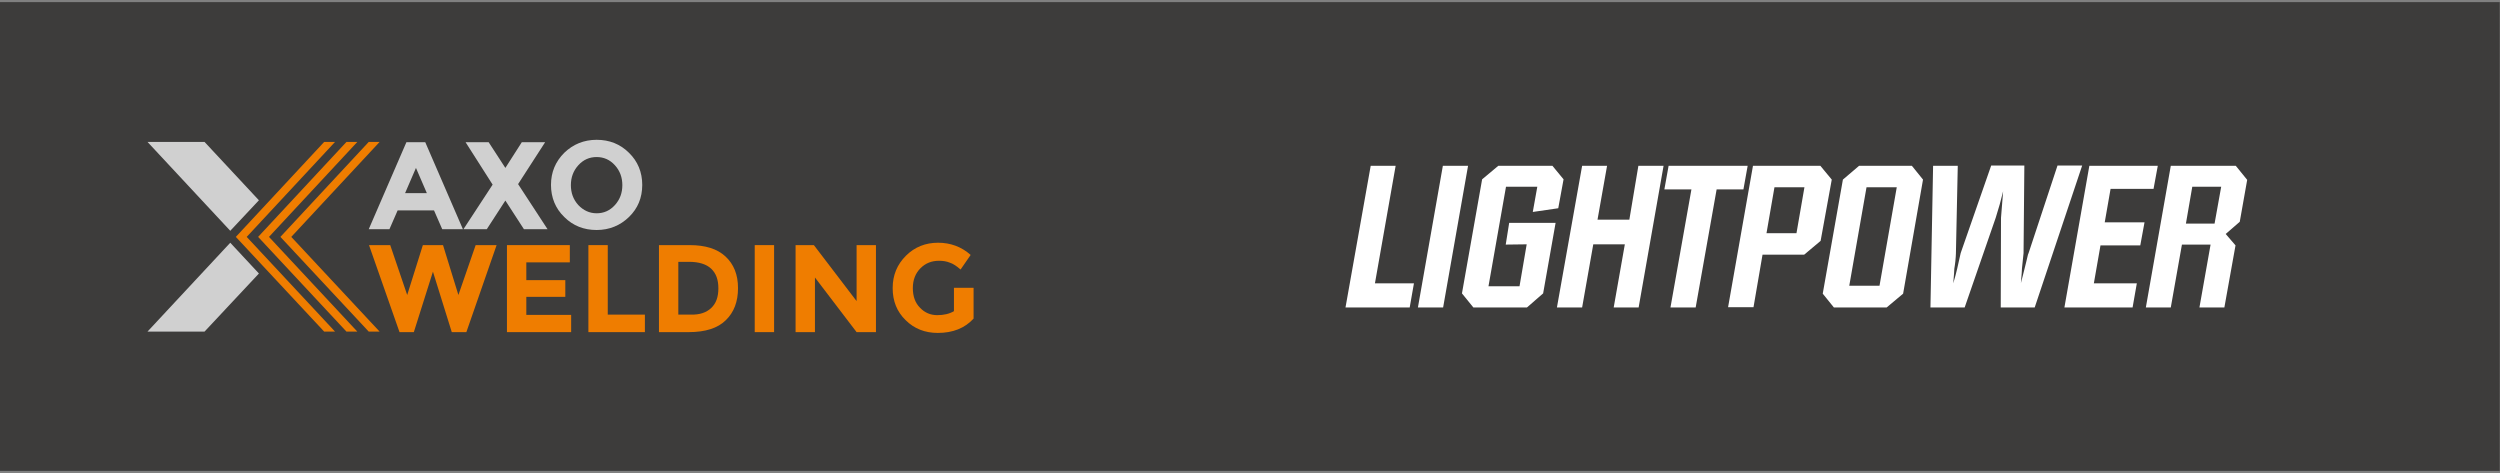
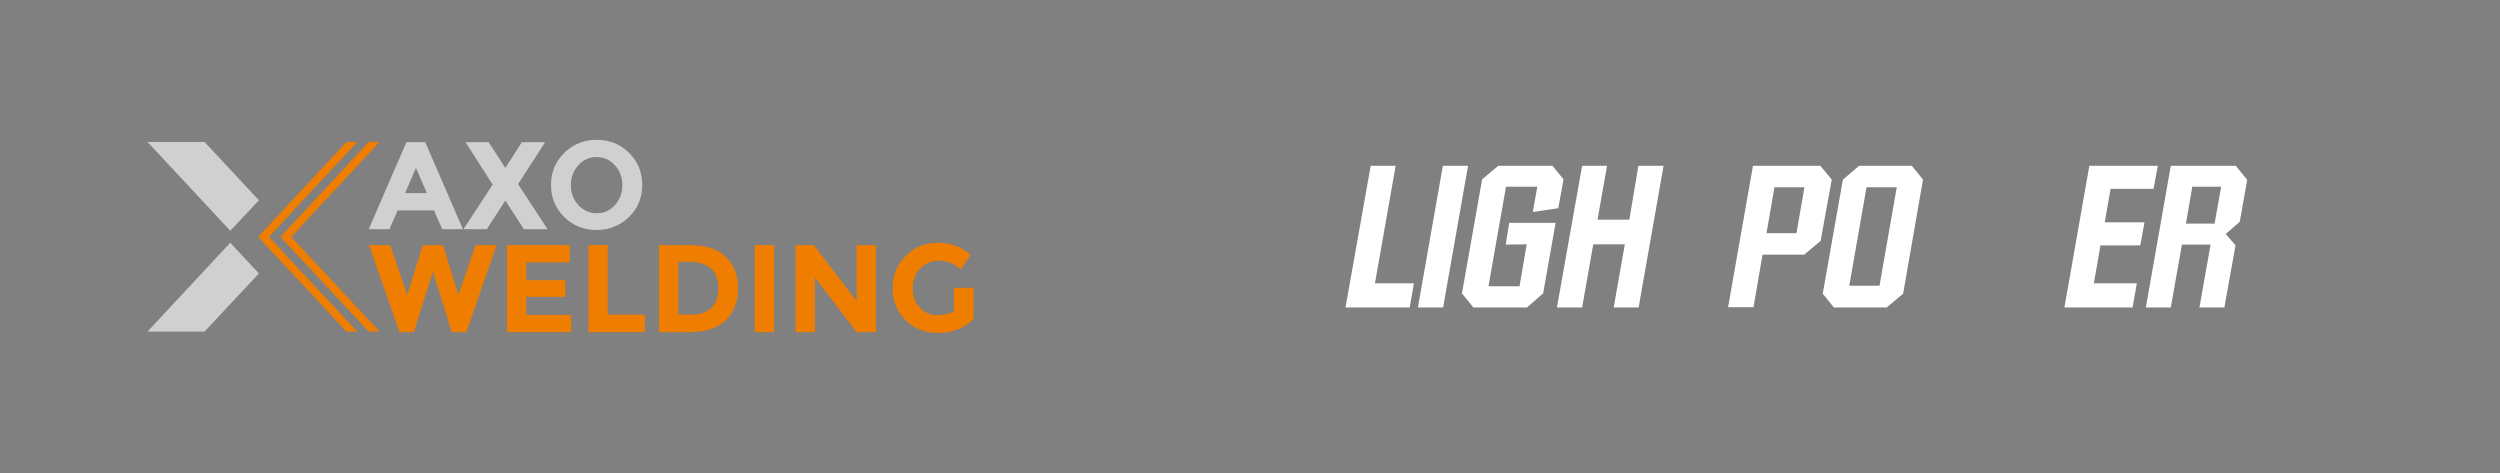
<svg xmlns="http://www.w3.org/2000/svg" xmlns:xlink="http://www.w3.org/1999/xlink" version="1.1" id="Capa_1" x="0px" y="0px" viewBox="0 0 942.4 178.4" style="enable-background:new 0 0 942.4 178.4;" xml:space="preserve">
  <rect x="0" y="0" width="942.4" height="178.4" fill="#808080" stroke="none" />
  <style type="text/css">
	.st0{fill:#3D3C3B;}
	.st1{fill:#D0D0D0;}
	.st2{clip-path:url(#SVGID_2_);fill:#D0D0D0;}
	.st3{clip-path:url(#SVGID_2_);fill:#EF7D00;}
	.st4{clip-path:url(#SVGID_2_);fill:#FFFFFF;}
</style>
-   <rect y="0.8" class="st0" width="942.3" height="176.7" />
  <path class="st1" d="M166.7,86.4l-3.1-7.1h-13.7l-3.1,7.1h-7.8l14.2-32.8h7.1l14.2,32.8H166.7z M156.8,63.3l-4.1,9.5h8.2L156.8,63.3  z" />
  <polygon class="st1" points="196.7,53.6 205.5,53.6 195.3,69.4 206.4,86.4 197.5,86.4 190.5,75.6 183.5,86.4 174.7,86.4 185.7,69.6   175.5,53.6 184.2,53.6 190.5,63.3 " />
  <g>
    <defs>
      <rect id="SVGID_1_" width="1204" height="178.4" />
    </defs>
    <clipPath id="SVGID_2_">
      <use xlink:href="#SVGID_1_" style="overflow:visible;" />
    </clipPath>
    <path class="st2" d="M237.1,81.8c-3.3,3.2-7.4,4.9-12.2,4.9c-4.8,0-8.9-1.6-12.2-4.9c-3.3-3.2-5-7.3-5-12.1c0-4.8,1.7-8.8,5-12.1   c3.3-3.2,7.4-4.9,12.2-4.9c4.8,0,8.9,1.6,12.2,4.9c3.3,3.2,5,7.3,5,12.1C242.1,74.6,240.4,78.6,237.1,81.8 M234.6,69.8   c0-2.9-0.9-5.4-2.8-7.5c-1.9-2.1-4.2-3.1-6.9-3.1c-2.7,0-5,1-6.9,3.1c-1.9,2.1-2.8,4.6-2.8,7.5c0,2.9,0.9,5.4,2.8,7.5   c1.9,2,4.2,3.1,6.9,3.1c2.7,0,5-1,6.9-3.1C233.7,75.2,234.6,72.7,234.6,69.8" />
    <polygon class="st3" points="153.5,111.2 159.4,92.4 167,92.4 172.8,111.2 179.3,92.4 187.2,92.4 175.8,125.2 170.3,125.2    163.2,102.4 156,125.2 150.6,125.2 139.1,92.4 147.1,92.4  " />
    <polygon class="st3" points="214.8,92.4 214.8,98.9 198.4,98.9 198.4,105.6 213.1,105.6 213.1,111.9 198.4,111.9 198.4,118.7    215.3,118.7 215.3,125.2 191.1,125.2 191.1,92.4  " />
    <polygon class="st3" points="221.8,125.2 221.8,92.4 229.1,92.4 229.1,118.6 243.1,118.6 243.1,125.2  " />
    <path class="st3" d="M273.5,96.7c3.1,2.9,4.7,6.8,4.7,11.9c0,5.1-1.5,9.1-4.6,12.1c-3,3-7.7,4.5-14,4.5h-11.2V92.4H260   C265.9,92.4,270.4,93.8,273.5,96.7 M268.1,116.1c1.8-1.7,2.7-4.1,2.7-7.4s-0.9-5.7-2.7-7.4c-1.8-1.7-4.6-2.6-8.3-2.6h-4.1v19.9h4.6   C263.8,118.7,266.3,117.8,268.1,116.1" />
    <rect x="284.5" y="92.4" class="st3" width="7.3" height="32.8" />
    <polygon class="st3" points="322.9,92.4 330.2,92.4 330.2,125.2 322.9,125.2 307.2,104.6 307.2,125.2 299.9,125.2 299.9,92.4    306.8,92.4 322.9,113.5  " />
    <path class="st3" d="M359.6,108.5h7.4v11.6c-3.3,3.6-7.8,5.4-13.5,5.4c-4.8,0-8.9-1.6-12.1-4.8c-3.3-3.2-4.9-7.2-4.9-12.1   c0-4.9,1.7-8.9,5-12.2c3.3-3.3,7.4-4.9,12.1-4.9c4.7,0,8.8,1.5,12.3,4.6l-3.8,5.5c-1.5-1.3-2.8-2.2-4.1-2.6c-1.2-0.5-2.6-0.7-4-0.7   c-2.8,0-5.1,0.9-7,2.8c-1.9,1.9-2.9,4.4-2.9,7.5s0.9,5.6,2.7,7.4c1.8,1.9,4,2.8,6.5,2.8c2.5,0,4.6-0.5,6.3-1.5V108.5z" />
    <polygon class="st2" points="97.6,75.5 77.1,53.5 55.6,53.5 86.8,87  " />
    <polygon class="st2" points="86.8,91.5 55.6,125 77.1,125 97.6,103.1  " />
-     <polygon class="st3" points="93,89.3 126.3,53.5 122.2,53.5 88.9,89.3 122.2,125 126.3,125  " />
    <polygon class="st3" points="101.4,89.3 134.7,53.5 130.6,53.5 97.3,89.3 130.6,125 134.7,125  " />
    <polygon class="st3" points="109.8,89.3 143.1,53.5 139,53.5 105.7,89.3 139,125 143.1,125  " />
    <polygon class="st4" points="507.2,115.9 516.7,62.5 526.1,62.5 518.3,106.8 533,106.8 531.4,115.9  " />
    <polygon class="st4" points="534.5,115.9 543.9,62.5 553.4,62.5 544,115.9  " />
    <polygon class="st4" points="551.1,110.6 558.7,67.6 564.8,62.5 585.2,62.5 589.4,67.6 587.4,78.5 577.8,79.9 579.5,70.4    567.7,70.4 561.1,107.9 572.8,107.9 575.5,92.1 567.6,92.2 568.9,84 586.4,84 581.7,110.6 575.6,115.9 555.4,115.9  " />
    <polygon class="st4" points="586.9,115.9 596.4,62.5 605.8,62.5 602.2,82.8 614.2,82.8 617.6,62.5 627.1,62.5 617.7,115.9    608.3,115.9 612.5,92.1 600.6,92.1 596.4,115.9  " />
-     <polygon class="st4" points="627.4,71.4 629,62.5 658.8,62.5 657.2,71.4 647.1,71.4 639.2,115.9 629.7,115.9 637.6,71.4  " />
    <path class="st4" d="M651.4,115.9l9.4-53.4h25.4l4.3,5.2l-4.2,23.1l-6.2,5.2h-15.7l-3.4,19.8H651.4z M668.9,70.6l-3,17.3h11.3   l3-17.3H668.9z" />
    <path class="st4" d="M687.1,110.7l7.6-43l6.1-5.2h19.9l4.2,5.2l-7.5,43l-6.2,5.2h-19.9L687.1,110.7z M703.6,70.6l-6.5,37.1h11.4   l6.5-37.1H703.6z" />
-     <path class="st4" d="M727.7,115.9l1-53.4h9.3l-0.7,33c0,0.7-0.1,1.7-0.2,2.9c-0.1,1.2-0.3,2.1-0.4,2.9l-0.1,1.8l-0.3,3.7l0.8-2.8   l0.7-2.8l1.3-5.8l11.5-33l12.5,0l-0.3,33l-0.6,5.8l-0.1,1.8l-0.3,3.7l0.7-2.7l0.7-2.8c0.4-1.7,0.8-3.1,1-4.1c0.2-1,0.4-1.6,0.5-1.7   l10.9-33l9.3,0L767,115.9h-12.8l0.1-33.8l0.4-5l0.4-5l-1.3,5l-1.5,5l-11.7,33.8H727.7z" />
    <polygon class="st4" points="778.2,115.9 787.6,62.5 813.4,62.5 811.8,71.2 795.6,71.2 793.4,83.8 808.4,83.8 806.8,92.5    791.8,92.5 789.3,106.8 805.5,106.8 803.9,115.9  " />
    <path class="st4" d="M808.9,115.9l9.4-53.4h24.5l4.3,5.3l-2.8,15.8l-5.3,4.6l3.7,4.3l-4.2,23.4h-9.4l4.2-23.7h-10.8l-4.2,23.7   H808.9z M826.4,70.4L824,84.3h10.8l2.5-13.9H826.4z" />
  </g>
</svg>